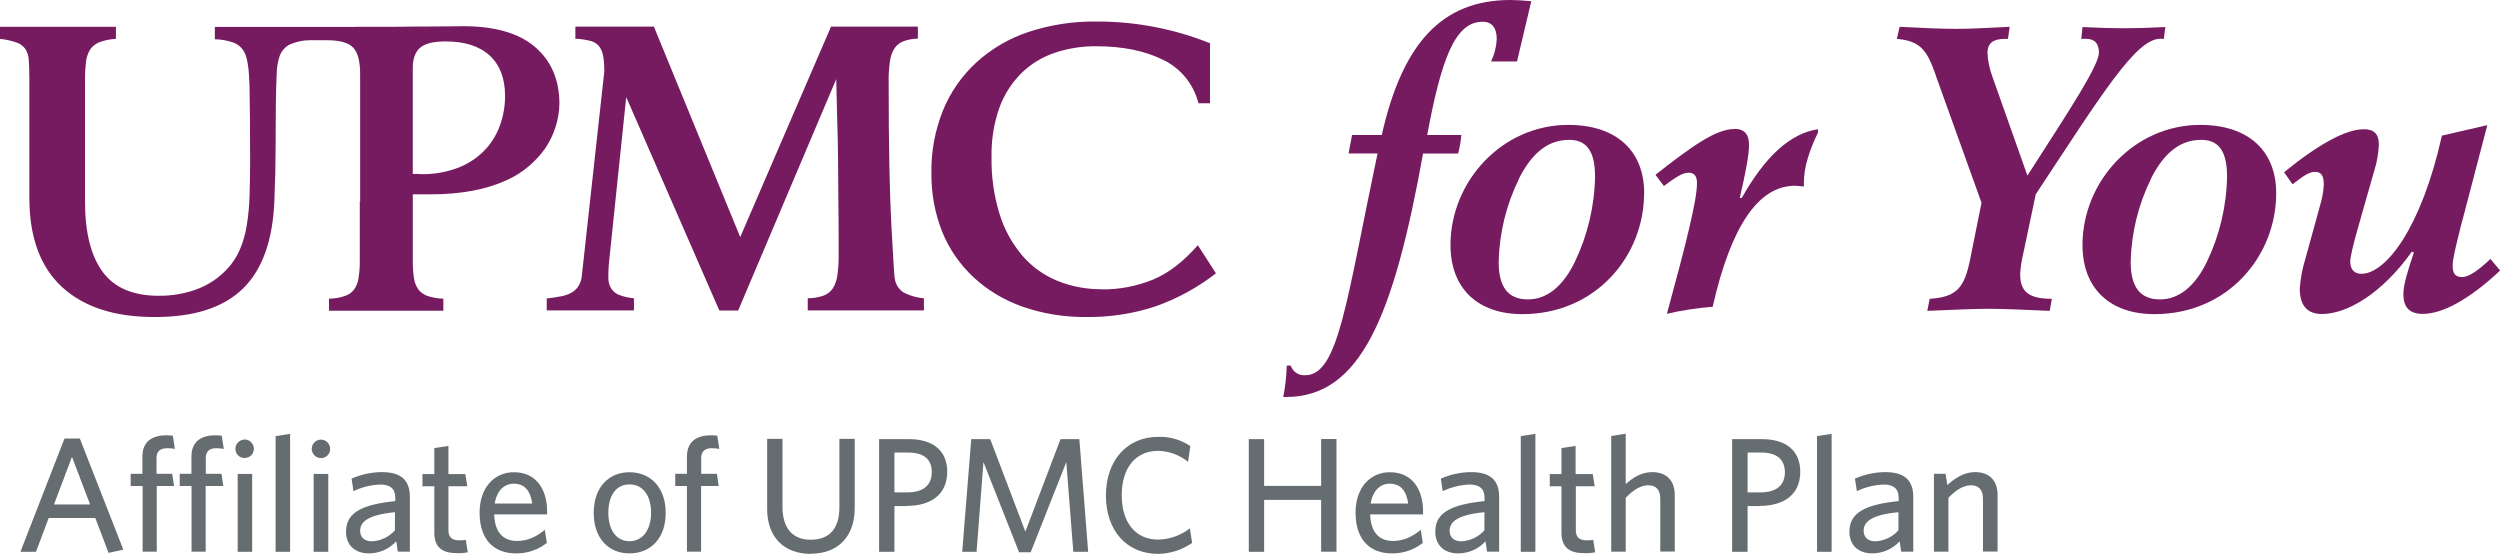
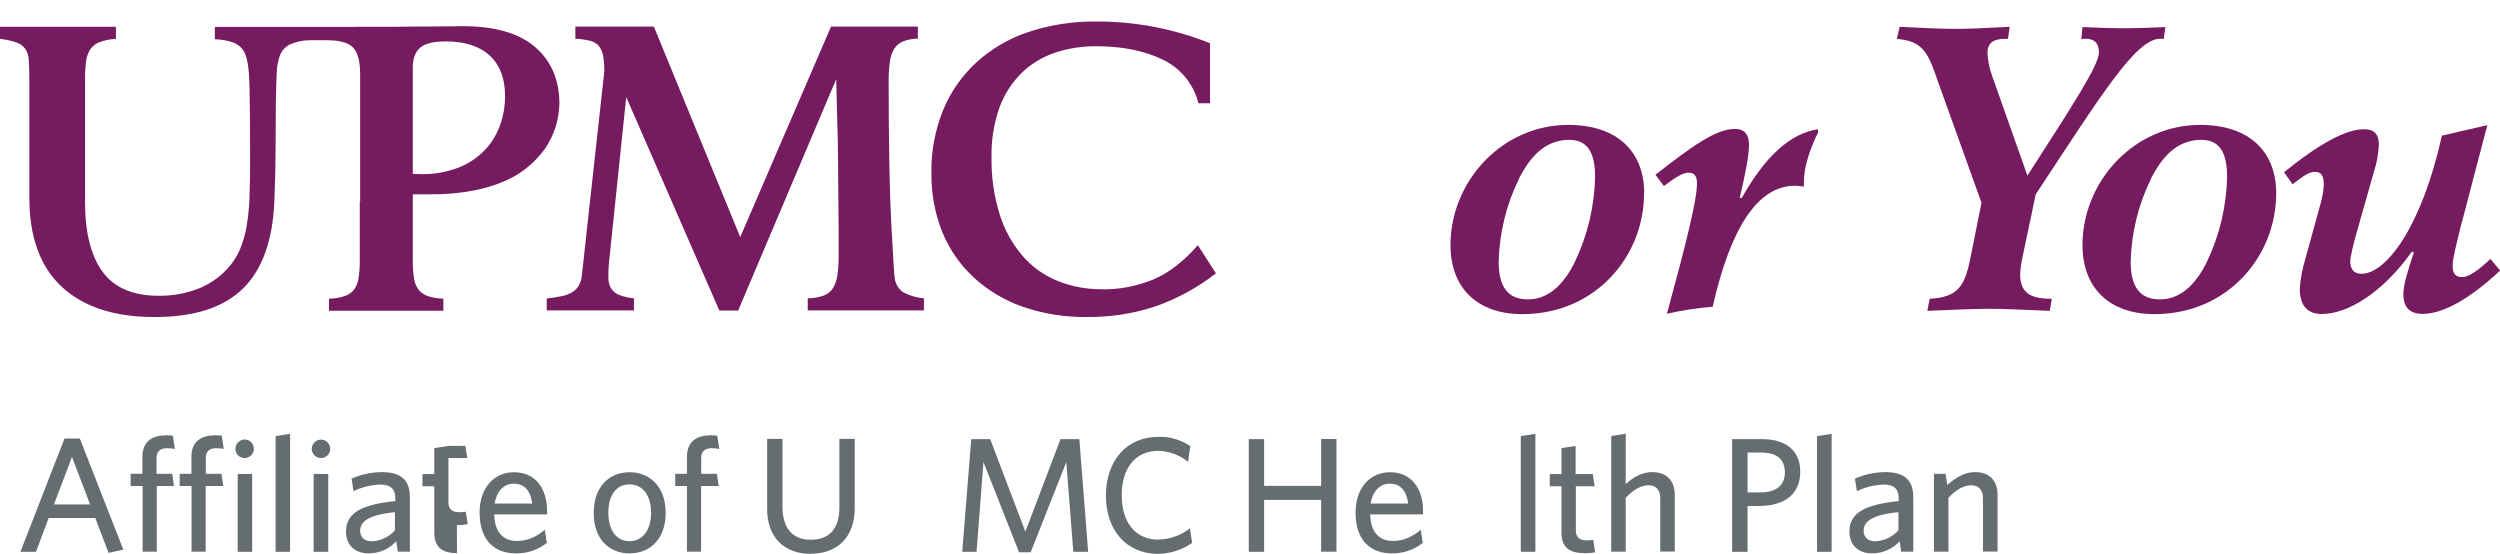
<svg xmlns="http://www.w3.org/2000/svg" id="a" viewBox="0 0 207 45.86">
  <path d="M8.99,45.78l-1.1-2.89h-3.86l-1.05,2.8h-1.29l3.65-9.38h1.27l3.6,9.2-1.23.27ZM5.96,37.83l-1.49,3.94h2.99l-1.5-3.94Z" fill="#666d70" />
  <path d="M13.85,37.11c-.55,0-.89.23-.89.82v1.3h1.3l.15,1.01h-1.43v5.44h-1.17v-5.44h-.99v-1.01h.97v-1.42c0-1.29.85-1.77,2-1.77.24,0,.39.03.52.03l.17,1.1c-.21-.04-.42-.06-.63-.06Z" fill="#666d70" />
  <path d="M17.93,37.11c-.56,0-.89.23-.89.82v1.3h1.3l.15,1.01h-1.46v5.44h-1.17v-5.44h-.98v-1.01h.97v-1.42c0-1.29.85-1.77,2-1.77.24,0,.39.03.51.03l.17,1.1c-.21-.04-.41-.06-.62-.06Z" fill="#666d70" />
  <path d="M20.26,37.93c-.42,0-.77-.34-.77-.76,0-.43.35-.77.77-.78.42,0,.76.35.76.77,0,.42-.33.76-.75.76,0,0,0,0-.01,0ZM19.68,45.69v-6.45h1.2v6.45h-1.2Z" fill="#666d70" />
  <path d="M22.82,45.69v-9.58l1.2-.19v9.77h-1.2Z" fill="#666d70" />
  <path d="M26.58,37.93c-.42,0-.76-.34-.77-.76,0-.42.35-.77.77-.77.42,0,.76.35.76.77,0,.42-.34.76-.75.76,0,0,0,0,0,0ZM25.97,45.69v-6.45h1.21v6.45h-1.21Z" fill="#666d70" />
  <path d="M32.94,45.69l-.13-.87c-.58.64-1.41,1-2.27,1-1.17,0-1.89-.7-1.89-1.8,0-1.61,1.38-2.25,4.08-2.53v-.27c0-.81-.49-1.1-1.23-1.1-.77.03-1.54.21-2.23.55l-.16-1.04c.79-.35,1.64-.53,2.5-.54,1.57,0,2.33.64,2.33,2.07v4.52h-.99ZM32.71,42.41c-2.38.23-2.89.87-2.89,1.54,0,.53.35.87.96.87.74-.03,1.43-.36,1.92-.91v-1.51Z" fill="#666d70" />
-   <path d="M37.84,45.8c-1.14,0-1.88-.41-1.88-1.7v-3.84h-.98v-1.01h.98v-2.15l1.17-.18v2.33h1.4l.16,1.01h-1.56v3.63c0,.53.22.85.89.85.19,0,.37-.01.55-.04l.16,1.03c-.3.06-.6.08-.9.08Z" fill="#666d70" />
+   <path d="M37.84,45.8c-1.14,0-1.88-.41-1.88-1.7v-3.84h-.98v-1.01h.98v-2.15l1.17-.18h1.4l.16,1.01h-1.56v3.63c0,.53.22.85.89.85.19,0,.37-.01.55-.04l.16,1.03c-.3.06-.6.08-.9.08Z" fill="#666d70" />
  <path d="M45.29,42.59h-4.37c.04,1.5.76,2.2,1.88,2.2.94,0,1.61-.36,2.31-.92l.17,1.08c-.73.58-1.65.89-2.58.87-1.68,0-2.99-1.01-2.99-3.38,0-2.07,1.22-3.34,2.84-3.34,1.88,0,2.75,1.46,2.75,3.23v.25ZM42.53,40.05c-.75,0-1.38.53-1.57,1.64h3.11c-.15-1.04-.61-1.64-1.54-1.64h0Z" fill="#666d70" />
  <path d="M52.12,45.82c-1.72,0-2.96-1.23-2.96-3.35s1.24-3.37,2.96-3.37,3,1.24,3,3.37-1.27,3.35-3,3.35ZM52.12,40.11c-1.17,0-1.75,1-1.75,2.35s.61,2.35,1.75,2.35,1.79-1,1.79-2.35-.62-2.35-1.79-2.35Z" fill="#666d70" />
  <path d="M58.95,37.11c-.55,0-.89.23-.89.82v1.3h1.3l.15,1.01h-1.46v5.44h-1.17v-5.44h-.97v-1.01h.97v-1.42c0-1.29.85-1.77,2-1.77.24,0,.39.03.51.03l.17,1.1c-.21-.04-.41-.06-.62-.06Z" fill="#666d70" />
  <path d="M67.13,45.86c-2.26,0-3.61-1.43-3.61-3.71v-5.81h1.27v5.64c0,1.62.73,2.71,2.33,2.71s2.38-.97,2.38-2.67v-5.68h1.27v5.74c0,2.35-1.39,3.77-3.65,3.77Z" fill="#666d70" />
-   <path d="M75.05,41.9h-.99v3.79h-1.27v-9.33h2.48c1.98,0,3.16.96,3.16,2.69,0,1.9-1.34,2.84-3.38,2.84ZM75.2,37.47h-1.14v3.3h1.05c1.27,0,2.04-.53,2.04-1.69,0-1.07-.68-1.61-1.96-1.61h0Z" fill="#666d70" />
  <path d="M88.87,45.69l-.58-7.43-2.95,7.47h-.96l-2.95-7.47-.57,7.43h-1.19l.75-9.33h1.57l2.91,7.66,2.91-7.66h1.56l.73,9.33h-1.23Z" fill="#666d70" />
  <path d="M95.89,45.86c-2.62,0-4.32-1.95-4.32-4.83s1.72-4.86,4.34-4.86c.94-.03,1.87.24,2.65.77l-.19,1.3c-.7-.57-1.57-.89-2.47-.91-1.89,0-3.02,1.43-3.02,3.68s1.14,3.67,3.02,3.67c.95-.02,1.87-.35,2.62-.93l.19,1.2c-.83.58-1.81.9-2.83.91Z" fill="#666d70" />
  <path d="M109.39,45.69v-4.3h-4.72v4.3h-1.27v-9.33h1.27v3.87h4.72v-3.88h1.27v9.33h-1.27Z" fill="#666d70" />
  <path d="M117.82,42.59h-4.37c.04,1.5.76,2.2,1.88,2.2.93,0,1.61-.36,2.31-.92l.17,1.08c-.73.58-1.65.89-2.58.87-1.68,0-2.99-1.01-2.99-3.38,0-2.07,1.22-3.34,2.84-3.34,1.88,0,2.75,1.46,2.75,3.23v.25ZM115.06,40.05c-.74,0-1.38.53-1.57,1.64h3.11c-.15-1.04-.61-1.64-1.54-1.64h0Z" fill="#666d70" />
-   <path d="M123.13,45.69l-.13-.87c-.58.64-1.41,1-2.27,1-1.17,0-1.89-.7-1.89-1.8,0-1.61,1.38-2.25,4.08-2.53v-.27c0-.81-.49-1.1-1.23-1.1-.77.03-1.54.21-2.23.55l-.16-1.04c.79-.35,1.64-.53,2.5-.54,1.57,0,2.33.64,2.33,2.07v4.52h-.99ZM122.91,42.41c-2.38.23-2.88.87-2.88,1.54,0,.53.35.87.96.87.74-.03,1.43-.36,1.92-.91v-1.51Z" fill="#666d70" />
  <path d="M125.92,45.69v-9.58l1.21-.19v9.77h-1.21Z" fill="#666d70" />
  <path d="M131.17,45.8c-1.14,0-1.88-.41-1.88-1.7v-3.84h-.97v-1.01h.97v-2.15l1.17-.18v2.33h1.42l.16,1.01h-1.56v3.63c0,.53.22.85.89.85.19,0,.37-.01.55-.04l.16,1.03c-.3.06-.61.08-.92.08Z" fill="#666d70" />
  <path d="M137.47,45.69v-4.4c0-.66-.29-1.11-.99-1.11-.64,0-1.29.42-1.87,1.04v4.46h-1.2v-9.58l1.2-.19v4.17c.53-.48,1.27-.99,2.19-.99,1.22,0,1.87.73,1.87,1.89v4.69h-1.2Z" fill="#666d70" />
  <path d="M145.68,41.9h-.98v3.79h-1.28v-9.33h2.48c1.98,0,3.16.96,3.16,2.69.01,1.9-1.35,2.84-3.38,2.84ZM145.83,37.47h-1.13v3.3h1.05c1.27,0,2.04-.53,2.04-1.69-.02-1.07-.7-1.61-1.97-1.61Z" fill="#666d70" />
  <path d="M150.45,45.69v-9.58l1.21-.19v9.77h-1.21Z" fill="#666d70" />
  <path d="M157.42,45.69l-.13-.87c-.58.64-1.41,1-2.27,1-1.17,0-1.89-.7-1.89-1.8,0-1.61,1.38-2.25,4.08-2.53v-.27c0-.81-.49-1.1-1.23-1.1-.77.03-1.54.21-2.23.55l-.16-1.04c.79-.35,1.64-.53,2.5-.54,1.57,0,2.33.64,2.33,2.07v4.52h-.99ZM157.19,42.41c-2.38.23-2.88.87-2.88,1.54,0,.53.35.87.96.87.74-.03,1.43-.36,1.92-.91v-1.51Z" fill="#666d70" />
  <path d="M164.19,45.69v-4.4c0-.66-.29-1.11-.99-1.11-.64,0-1.29.42-1.87,1.04v4.46h-1.2v-6.45h.96l.15.93c.61-.55,1.37-1.07,2.29-1.07,1.22,0,1.87.73,1.87,1.89v4.69h-1.2Z" fill="#666d70" />
  <path d="M29.34,2.22h3.24c.52,0,1.05-.02,1.58-.02,1.22,0,2.57-.01,4.06-.03,2.68-.02,4.7.55,6.06,1.7,1.35,1.15,2.03,2.72,2.04,4.69-.02,1.34-.44,2.65-1.2,3.76-.37.51-.79.97-1.26,1.38-.57.5-1.22.91-1.91,1.22-.86.39-1.77.67-2.7.85-1.19.23-2.4.33-3.61.32h-1.46v5.61c0,.46.03.91.1,1.36.05.33.17.64.37.92.2.25.46.43.76.53.42.14.86.21,1.3.22v1h-9.47v-1c.45,0,.89-.08,1.31-.22.31-.1.59-.29.78-.55.19-.28.32-.61.36-.95.07-.48.11-.97.1-1.46v-4.91l.03.1V6.15c0-1.06-.19-1.8-.58-2.21-.39-.41-1.12-.61-2.21-.61h-1.4c-.56,0-1.11.13-1.63.35-.39.2-.69.54-.84.95-.16.48-.25.99-.25,1.5-.03.66-.06,1.5-.07,2.49s-.02,2.16-.02,3.5-.03,2.83-.1,4.49c-.13,3.3-1.01,5.74-2.62,7.3-1.62,1.57-4.06,2.35-7.32,2.34-3.3,0-5.85-.83-7.65-2.49s-2.7-4.13-2.7-7.39V6.45c0-.58-.02-1.09-.05-1.48-.01-.33-.11-.65-.29-.93-.19-.25-.45-.44-.75-.53-.44-.15-.9-.25-1.36-.29v-1h9.62v1c-.47.02-.92.11-1.36.27-.31.12-.58.33-.77.6-.19.31-.31.67-.35,1.03-.06.51-.09,1.02-.08,1.53v10.05c0,2.55.49,4.49,1.46,5.81.97,1.32,2.52,1.98,4.64,1.98,1.08.01,2.16-.17,3.18-.55.94-.35,1.79-.92,2.47-1.65.45-.47.81-1.02,1.07-1.62.27-.64.46-1.31.57-2,.13-.8.21-1.6.23-2.41.03-.87.05-1.83.05-2.88,0-2.71-.02-4.78-.05-6.2-.03-1.43-.17-2.38-.42-2.84-.18-.36-.5-.65-.87-.8-.51-.18-1.04-.28-1.58-.29v-1.02h11.54ZM34.16,14.4h.35c.12,0,.24.02.35.02,1.02.02,2.03-.15,2.99-.5.82-.3,1.56-.77,2.18-1.38.59-.58,1.04-1.29,1.33-2.06.31-.81.46-1.67.46-2.53,0-1.44-.42-2.56-1.26-3.34s-2.06-1.18-3.66-1.18c-1,0-1.7.17-2.11.52s-.62.92-.61,1.71v8.75ZM45.27,25.71v-1c.42-.04.8-.1,1.15-.17.3-.05.6-.15.87-.29.24-.13.45-.32.6-.55.17-.28.27-.59.29-.92l1.86-16.9c0-.42-.03-.84-.1-1.25-.05-.3-.17-.58-.35-.82-.19-.22-.45-.37-.73-.43-.4-.1-.81-.16-1.22-.17v-1.01h6.5l7.15,17.43,7.52-17.43h7.19v1c-.42,0-.84.08-1.23.23-.3.12-.56.34-.73.61-.2.33-.32.7-.36,1.08-.07.53-.11,1.06-.1,1.6,0,5.28.08,9.29.23,12.03s.24,4.17.27,4.28c.06.47.31.89.7,1.17.54.28,1.12.45,1.72.5v1h-9.62v-1c.45,0,.9-.08,1.33-.23.31-.12.58-.33.76-.61.2-.34.32-.71.37-1.1.07-.56.11-1.12.1-1.68,0-1.48,0-2.86-.02-4.12-.01-1.26-.02-2.48-.03-3.64-.01-1.17-.03-2.3-.07-3.41-.03-1.11-.06-2.23-.08-3.36l-8.12,19.16h-1.56l-7.71-17.67-1.43,13.74c-.04.41-.06.82-.05,1.23,0,.3.07.59.22.85.15.25.38.44.65.55.4.16.82.25,1.25.29v1h-7.22ZM91.22,23.96c1.45.02,2.88-.26,4.23-.8,1.28-.53,2.53-1.48,3.73-2.86l1.5,2.33c-1.52,1.19-3.22,2.11-5.04,2.75-1.83.6-3.75.89-5.67.87-1.82.02-3.62-.27-5.34-.87-1.49-.53-2.87-1.35-4.03-2.43-1.12-1.05-2-2.32-2.58-3.74-.62-1.56-.92-3.22-.9-4.89-.03-1.77.3-3.53.96-5.18.61-1.5,1.55-2.85,2.75-3.96,1.25-1.14,2.72-2,4.32-2.53,1.84-.61,3.77-.9,5.71-.87,3.19,0,6.36.61,9.33,1.8v4.97h-.96c-.39-1.57-1.46-2.89-2.91-3.59-1.51-.75-3.36-1.13-5.54-1.13-1.18-.01-2.35.17-3.47.55-1.03.35-1.96.92-2.74,1.68-.81.81-1.43,1.78-1.82,2.86-.46,1.31-.68,2.69-.65,4.08-.03,1.62.2,3.23.68,4.77.39,1.26,1.04,2.42,1.9,3.43.79.91,1.78,1.61,2.89,2.06,1.16.47,2.41.7,3.66.69h0Z" fill="#771b61" />
-   <path d="M125.62,5.09h-2.16c.28-.58.44-1.22.47-1.86,0-.93-.4-1.43-1.17-1.43-2.33,0-3.43,3.21-4.59,9.38h2.83c-.05.52-.13,1.03-.27,1.53h-2.9c-2.46,13.64-5.22,20.16-11.35,20.16h-.23c.17-.86.27-1.72.29-2.6h.33c.17.51.66.84,1.2.8,2.76,0,3.4-6.09,5.99-18.36h-2.4l.29-1.53h2.46c1.7-7.55,4.95-11.18,10.65-11.18.4,0,.96.03,1.73.1l-1.18,4.98Z" fill="#771b61" />
  <path d="M136.13,16c0,5.19-3.99,10.01-10.08,10.01-3.73,0-5.95-2.16-5.95-5.72,0-5.29,4.29-9.95,9.75-9.95,3.96,0,6.29,2.12,6.29,5.66ZM125.79,14.77c-1.06,2.14-1.64,4.49-1.7,6.89,0,2.1.76,3.13,2.43,3.13,1.56,0,2.89-1.07,3.89-3.13,1.05-2.2,1.62-4.61,1.66-7.05,0-2.04-.67-3.03-2.13-3.03-1.73,0-3.06,1.03-4.16,3.19h0Z" fill="#771b61" />
  <path d="M143.62,10.67c.83,0,1.2.47,1.2,1.33,0,.8-.27,2.26-.77,4.39h.17c1.94-3.46,4.03-5.35,6.31-5.69v.27c-.73,1.53-1.17,2.86-1.17,4.19v.29c-.24-.04-.49-.06-.73-.07-3.06,0-5.32,3.4-6.82,10.02-1.28.1-2.54.29-3.79.58,1.6-5.85,2.49-9.42,2.49-10.81,0-.57-.2-.87-.7-.87s-1.1.4-2.04,1.1l-.7-.93c3.02-2.36,5-3.79,6.54-3.79Z" fill="#771b61" />
  <path d="M160.29,6.25c-.7-1.96-1.17-2.86-3.23-3.03l.23-1c1.93.1,3.5.17,4.72.17,1,0,2.46-.07,4.39-.17l-.14,1h-.27c-.96,0-1.43.36-1.43,1.17.04.66.17,1.31.4,1.93l2.91,8.22c3.79-5.89,5.92-9.15,5.92-10.2,0-.76-.37-1.13-1.1-1.13-.12,0-.25,0-.36.03l.1-1c1.4.07,2.53.1,3.33.1,1.03,0,2.19-.03,3.53-.1l-.13,1c-.09-.03-.19-.04-.29-.03-2,0-4.76,4.46-10.31,12.88l-1.12,5.31c-.09.43-.15.86-.17,1.3,0,1.5.77,2.04,2.62,2.04l-.17,1c-2.23-.1-3.89-.17-5.02-.17s-2.83.07-5.12.17l.2-1c2.33-.13,2.9-1.03,3.36-3.33l.93-4.62-3.78-10.52Z" fill="#771b61" />
  <path d="M188.47,16c0,5.19-3.99,10.01-10.08,10.01-3.73,0-5.96-2.16-5.96-5.72,0-5.29,4.29-9.95,9.75-9.95,3.96,0,6.29,2.12,6.29,5.66ZM178.12,14.77c-1.06,2.14-1.64,4.49-1.7,6.89,0,2.1.77,3.13,2.43,3.13,1.56,0,2.89-1.07,3.89-3.13,1.05-2.2,1.62-4.61,1.66-7.05,0-2.04-.66-3.03-2.13-3.03-1.73,0-3.06,1.03-4.16,3.19h0Z" fill="#771b61" />
  <path d="M203.84,18.39c-.46,1.86-.76,3.03-.76,3.59,0,.66.2.96.8.96.53,0,1.3-.53,2.33-1.5l.8.96c-2.59,2.43-4.79,3.59-6.41,3.59-1.07,0-1.6-.53-1.6-1.63,0-.8.36-1.93.87-3.46l-.17-.06c-2.46,3.46-5.36,5.16-7.45,5.16-1.2,0-1.83-.7-1.83-2.1.06-.85.22-1.68.47-2.49l1.23-4.46c.16-.54.26-1.1.29-1.66,0-.73-.2-1.06-.73-1.06s-1.03.4-1.86,1.03l-.7-1c2.91-2.36,5.12-3.56,6.62-3.56.83,0,1.23.4,1.23,1.26-.03.75-.16,1.49-.39,2.2l-1.25,4.39c-.5,1.73-.73,2.76-.73,3.09,0,.67.33,1.03.93,1.03,2,0,4.95-3.76,6.66-11.44l3.76-.87-2.1,8.03Z" fill="#771b61" />
</svg>